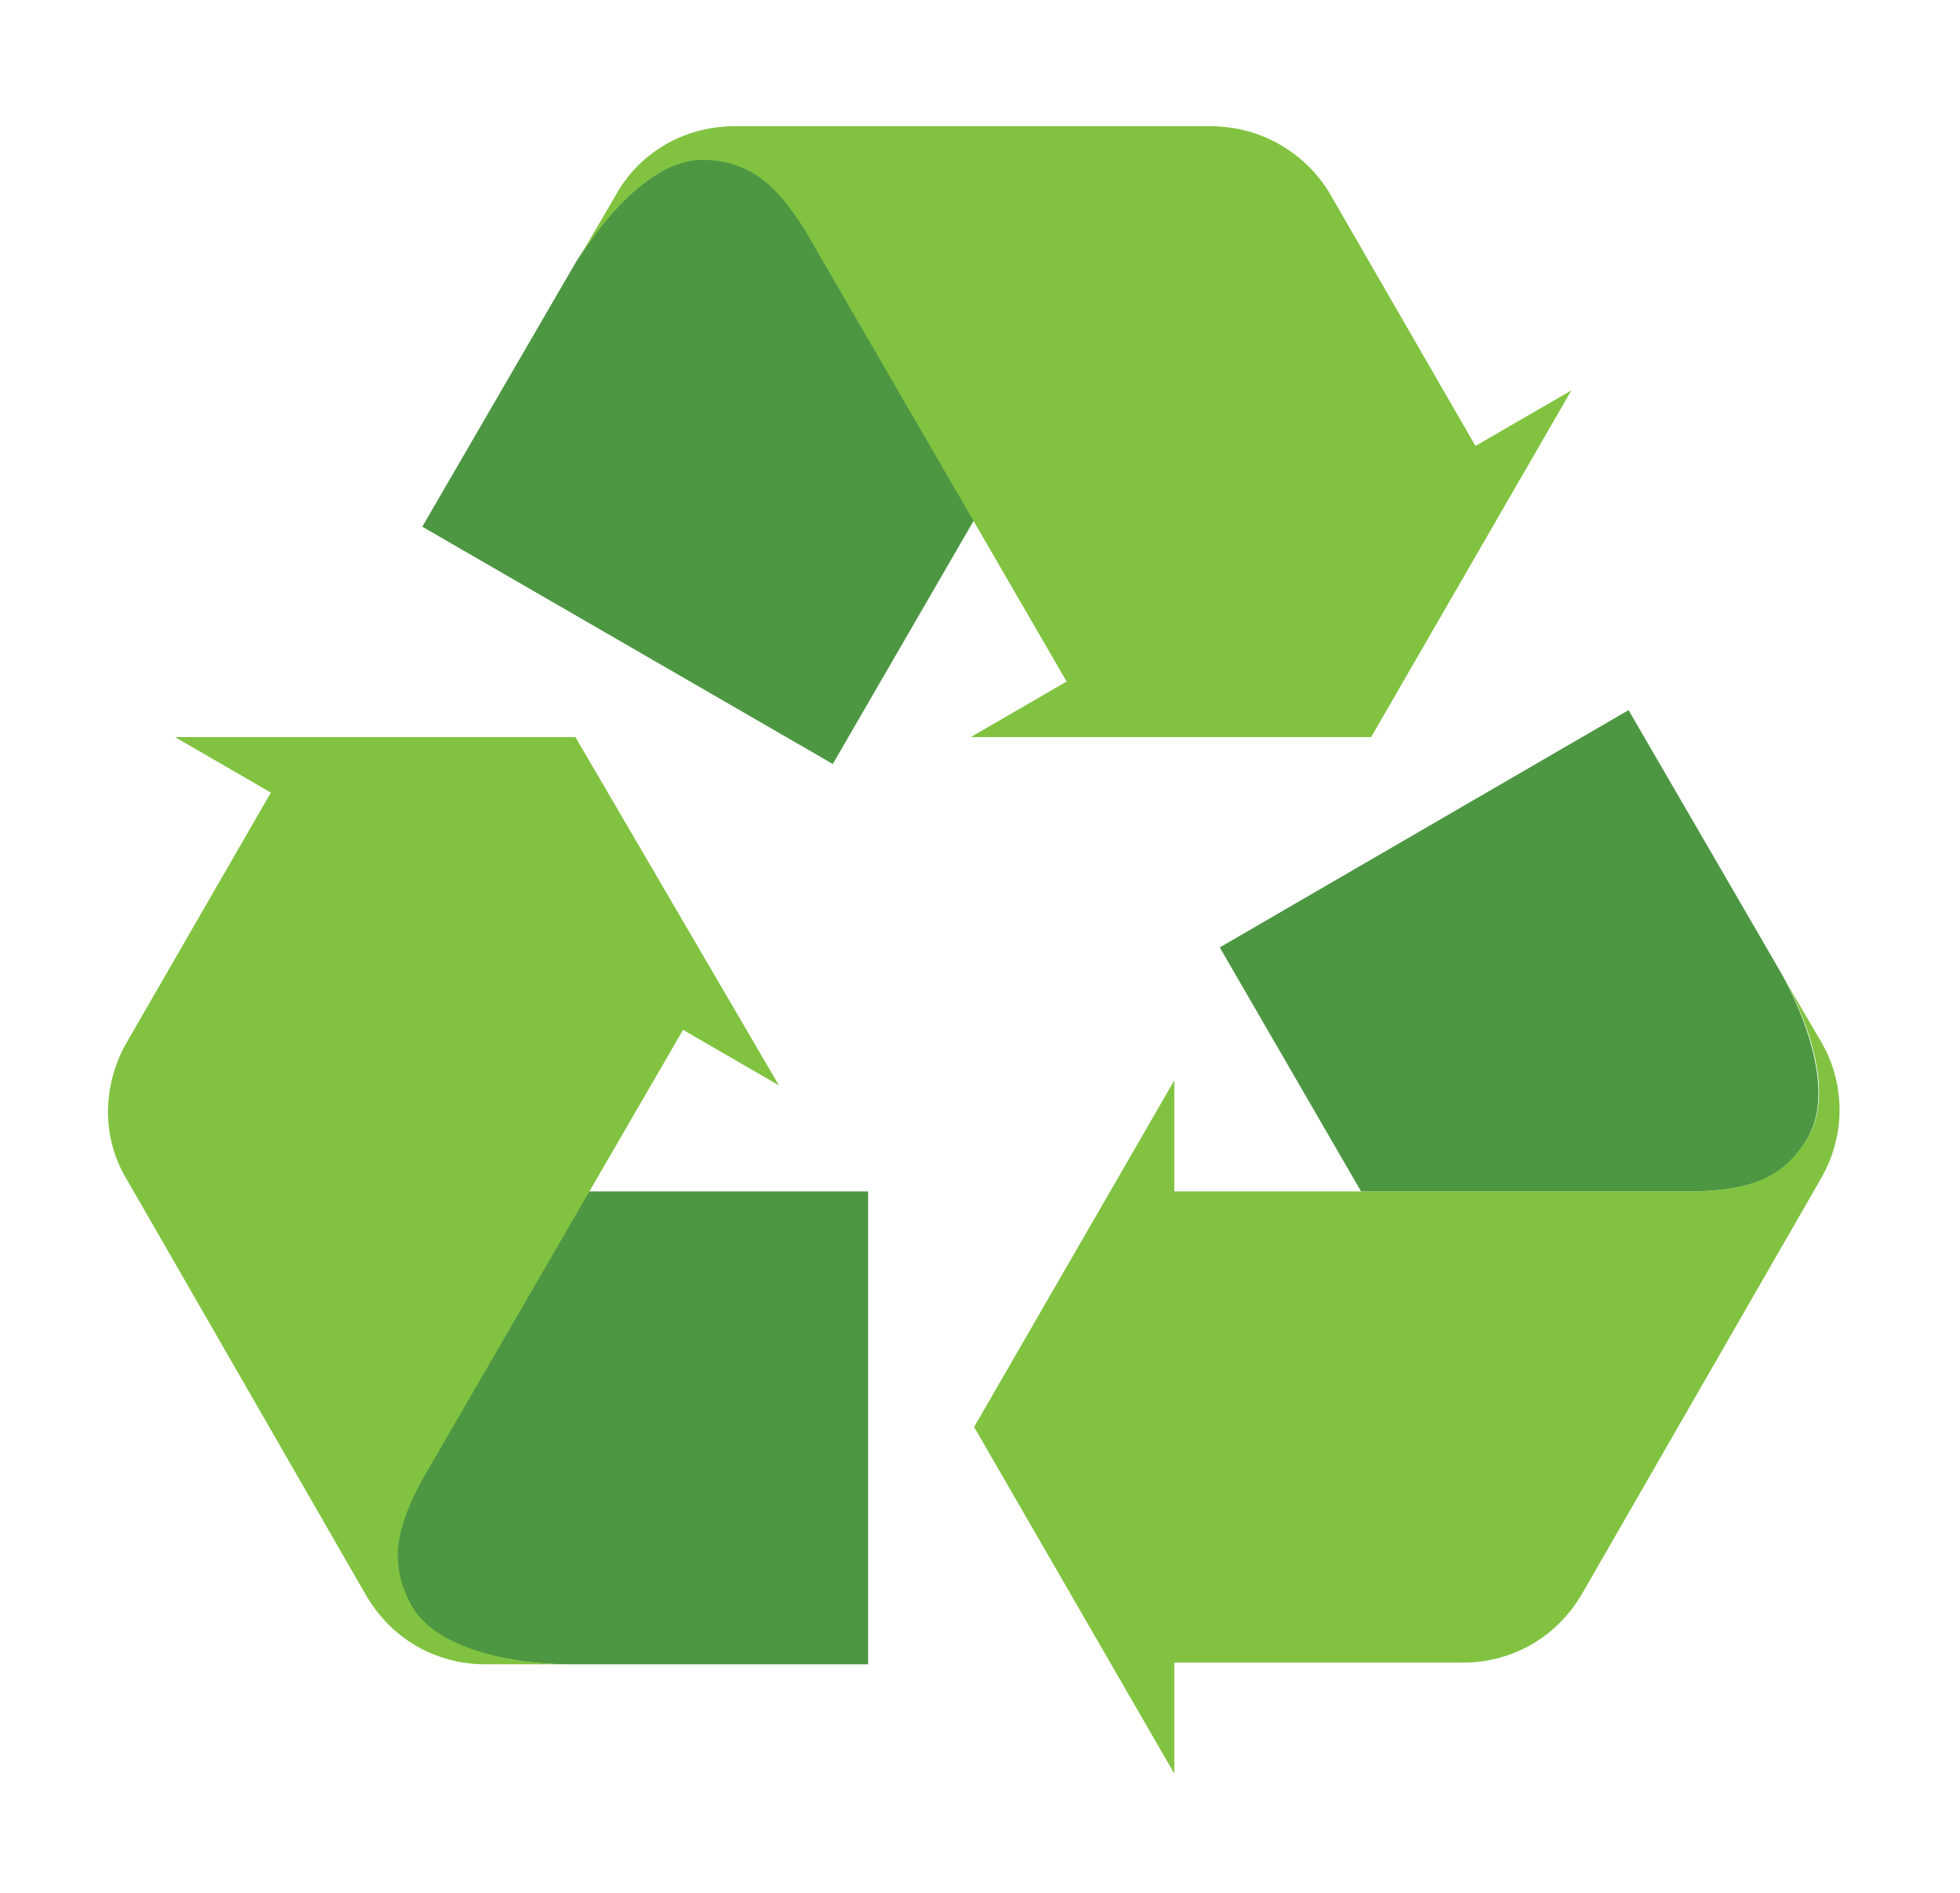
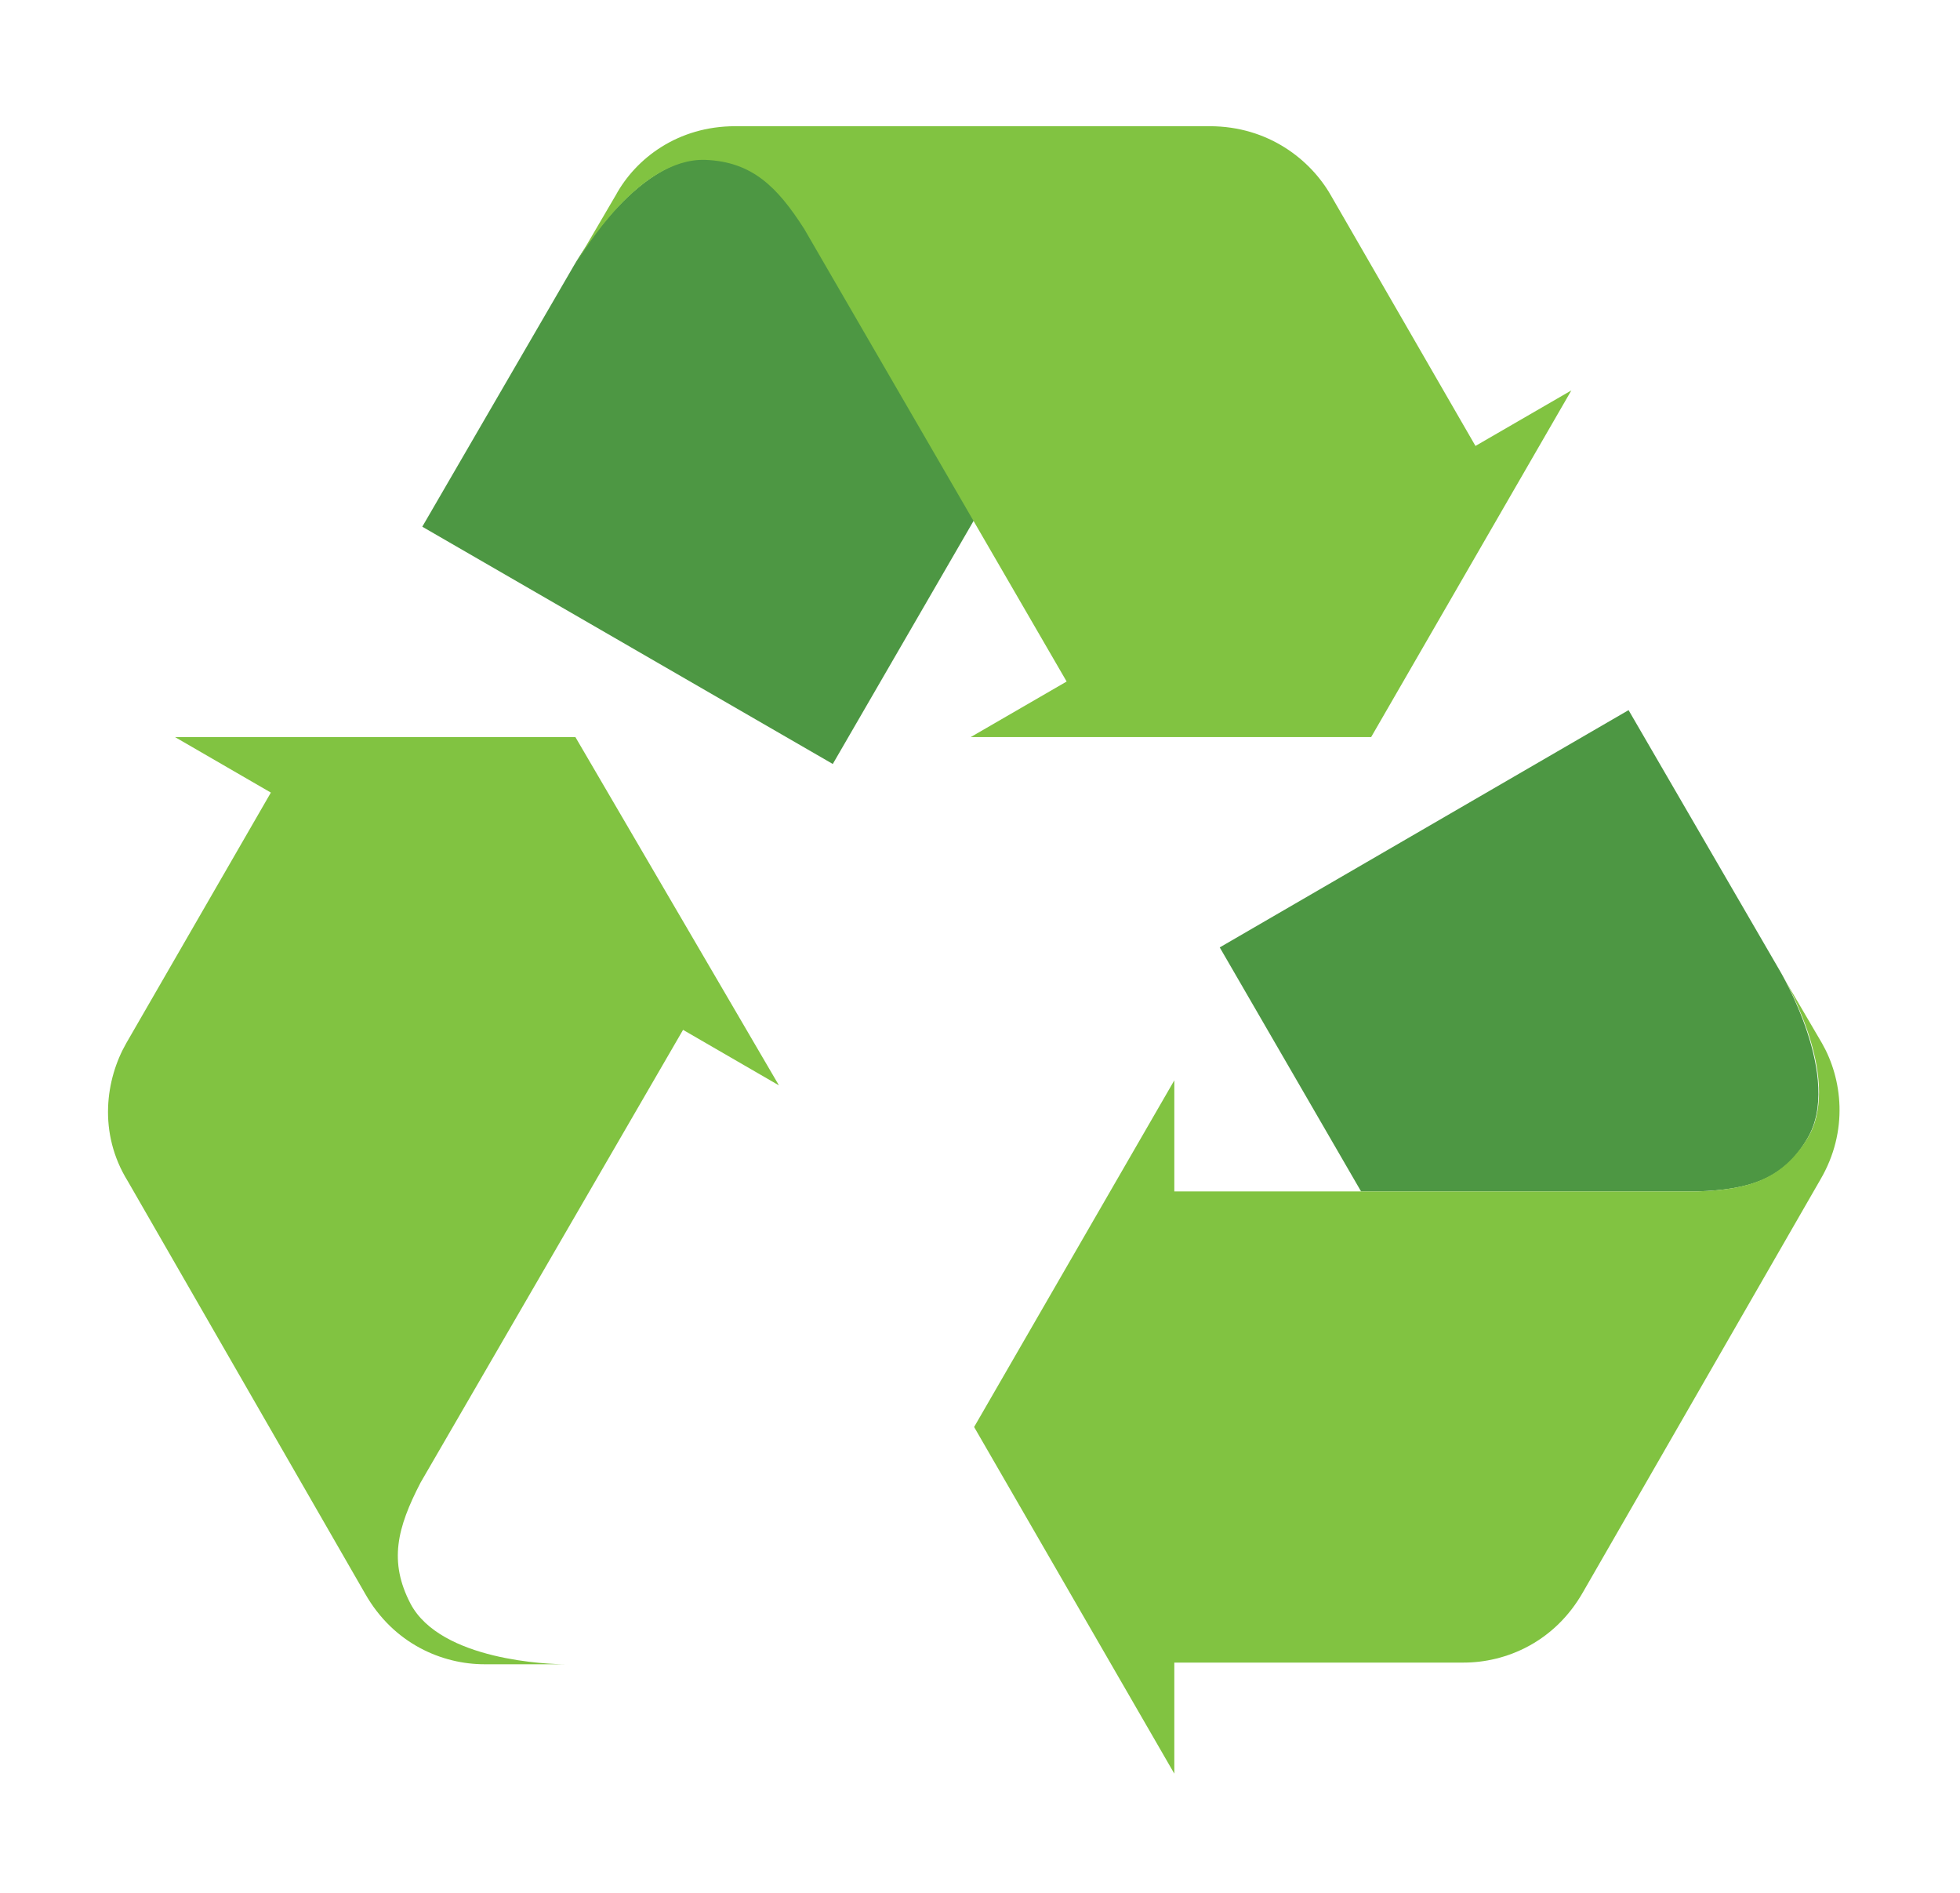
<svg xmlns="http://www.w3.org/2000/svg" version="1.1" id="Layer_1" x="0px" y="0px" viewBox="0 0 116.5 112.5" style="enable-background:new 0 0 116.5 112.5;" xml:space="preserve">
  <style type="text/css">
	.st0{fill:#4D9743;}
	.st1{fill:#81C341;}
</style>
  <g>
    <g>
      <path class="st0" d="M34.1,15.8l-9,15.5l24.4,14.1l8.4-14.5l-10-17.4c-1.6-2.5-3.2-4-5.9-4.1C37.7,9.4,34.1,15.8,34.1,15.8z" />
      <path class="st1" d="M36.6,11.6l-2.4,4.1c0.5-0.8,3.8-6.3,7.7-6.2c2.8,0.1,4.3,1.6,5.9,4.1l15.6,26.9l-5.7,3.3l0,0l23.8,0    l11.9-20.6l-5.7,3.3l-8.6-14.9c-1.2-2.1-3.7-4.1-7.2-4.1H43.7h0C40.3,7.5,37.8,9.4,36.6,11.6z" />
    </g>
    <g>
-       <path class="st0" d="M33.7,98.9l17.9,0l0-28.1l-16.7,0l-10,17.3c-1.4,2.6-1.9,4.7-0.6,7.2C26.3,99,33.6,98.9,33.7,98.9z" />
      <path class="st1" d="M28.8,98.9l4.8,0c-0.9,0-7.4-0.2-9.2-3.6c-1.3-2.5-0.8-4.5,0.6-7.2l15.6-26.9l5.7,3.3l0,0L34.2,43.8l-23.8,0    l5.7,3.3L7.5,62c-1.2,2.1-1.7,5.3,0.1,8.2l14.1,24.5v0C23.4,97.7,26.3,98.9,28.8,98.9z" />
    </g>
    <g>
      <path class="st0" d="M105.8,57.7l-9-15.5L72.5,56.3l8.4,14.5h20c3-0.1,5.1-0.7,6.5-3.1C109.6,64.1,105.8,57.7,105.8,57.7z" />
      <path class="st1" d="M108.3,62l-2.4-4.1c0.5,0.8,3.6,6.5,1.5,9.8c-1.5,2.4-3.5,3-6.5,3.1H69.8l0-6.6h0L57.9,84.8l11.9,20.6l0-6.6    l17.2,0c2.5,0,5.4-1.2,7.1-4.2l14.1-24.5v0C109.9,67.2,109.5,64.1,108.3,62z" />
    </g>
  </g>
</svg>